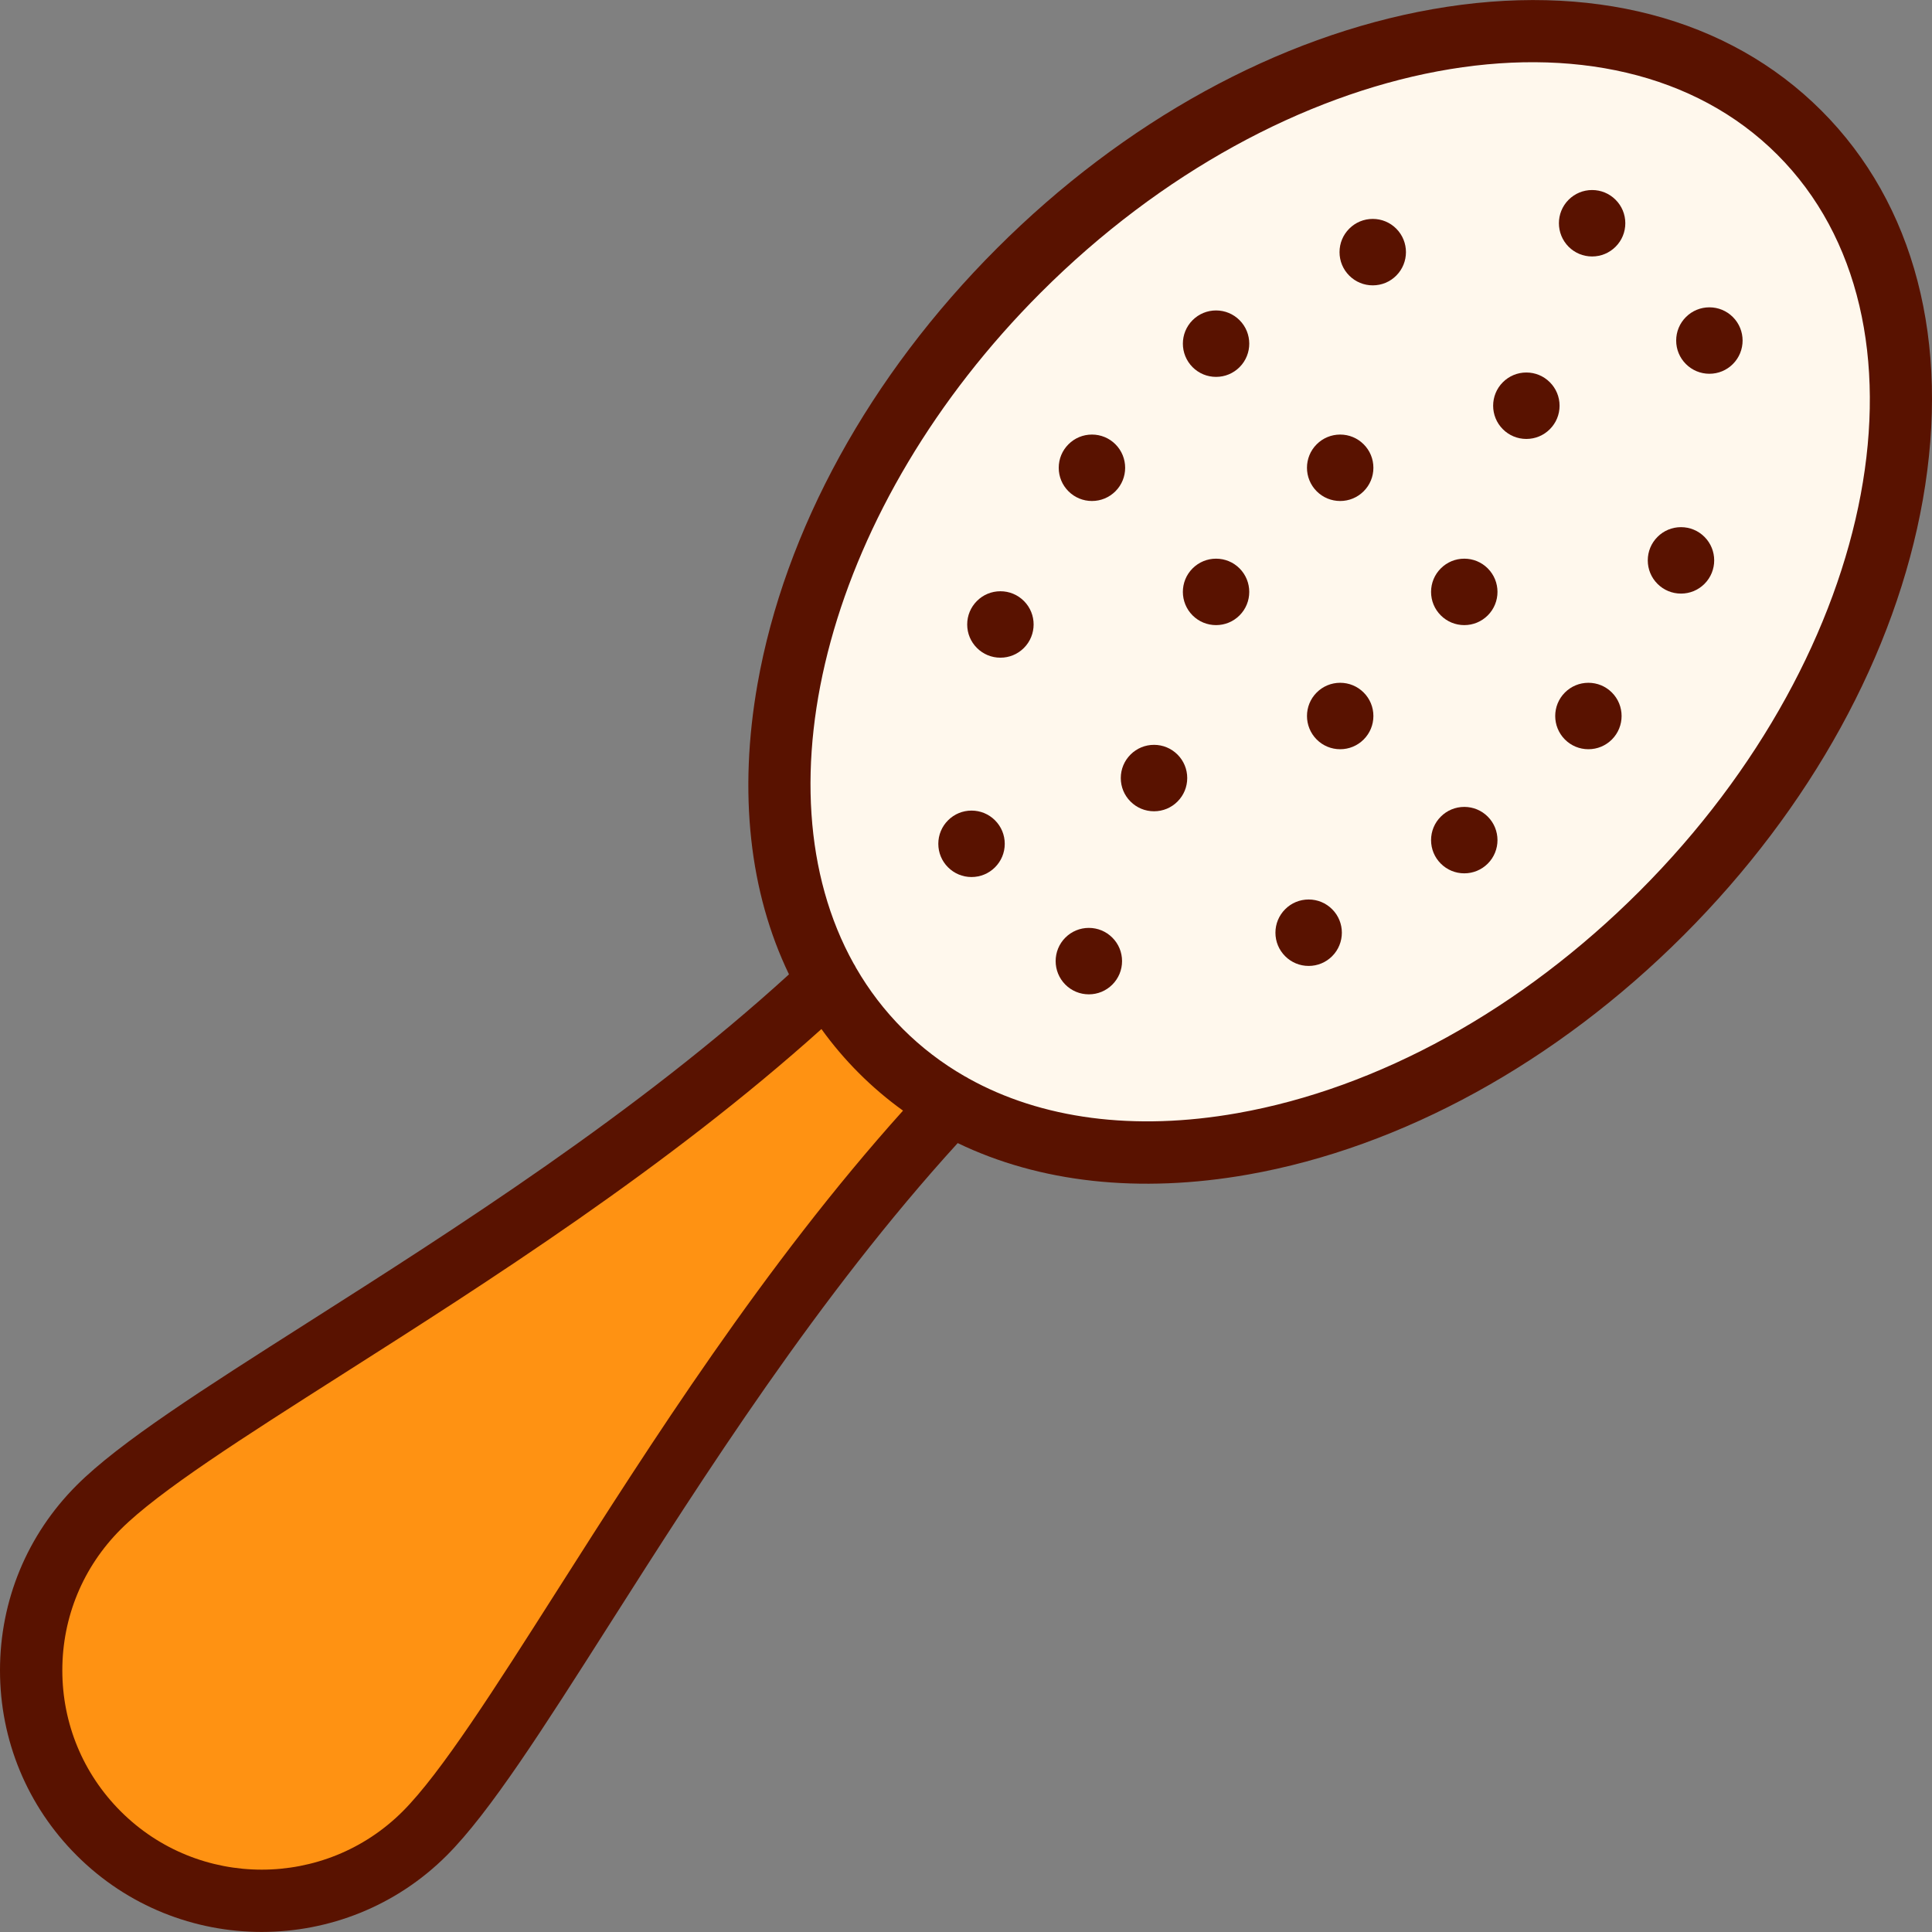
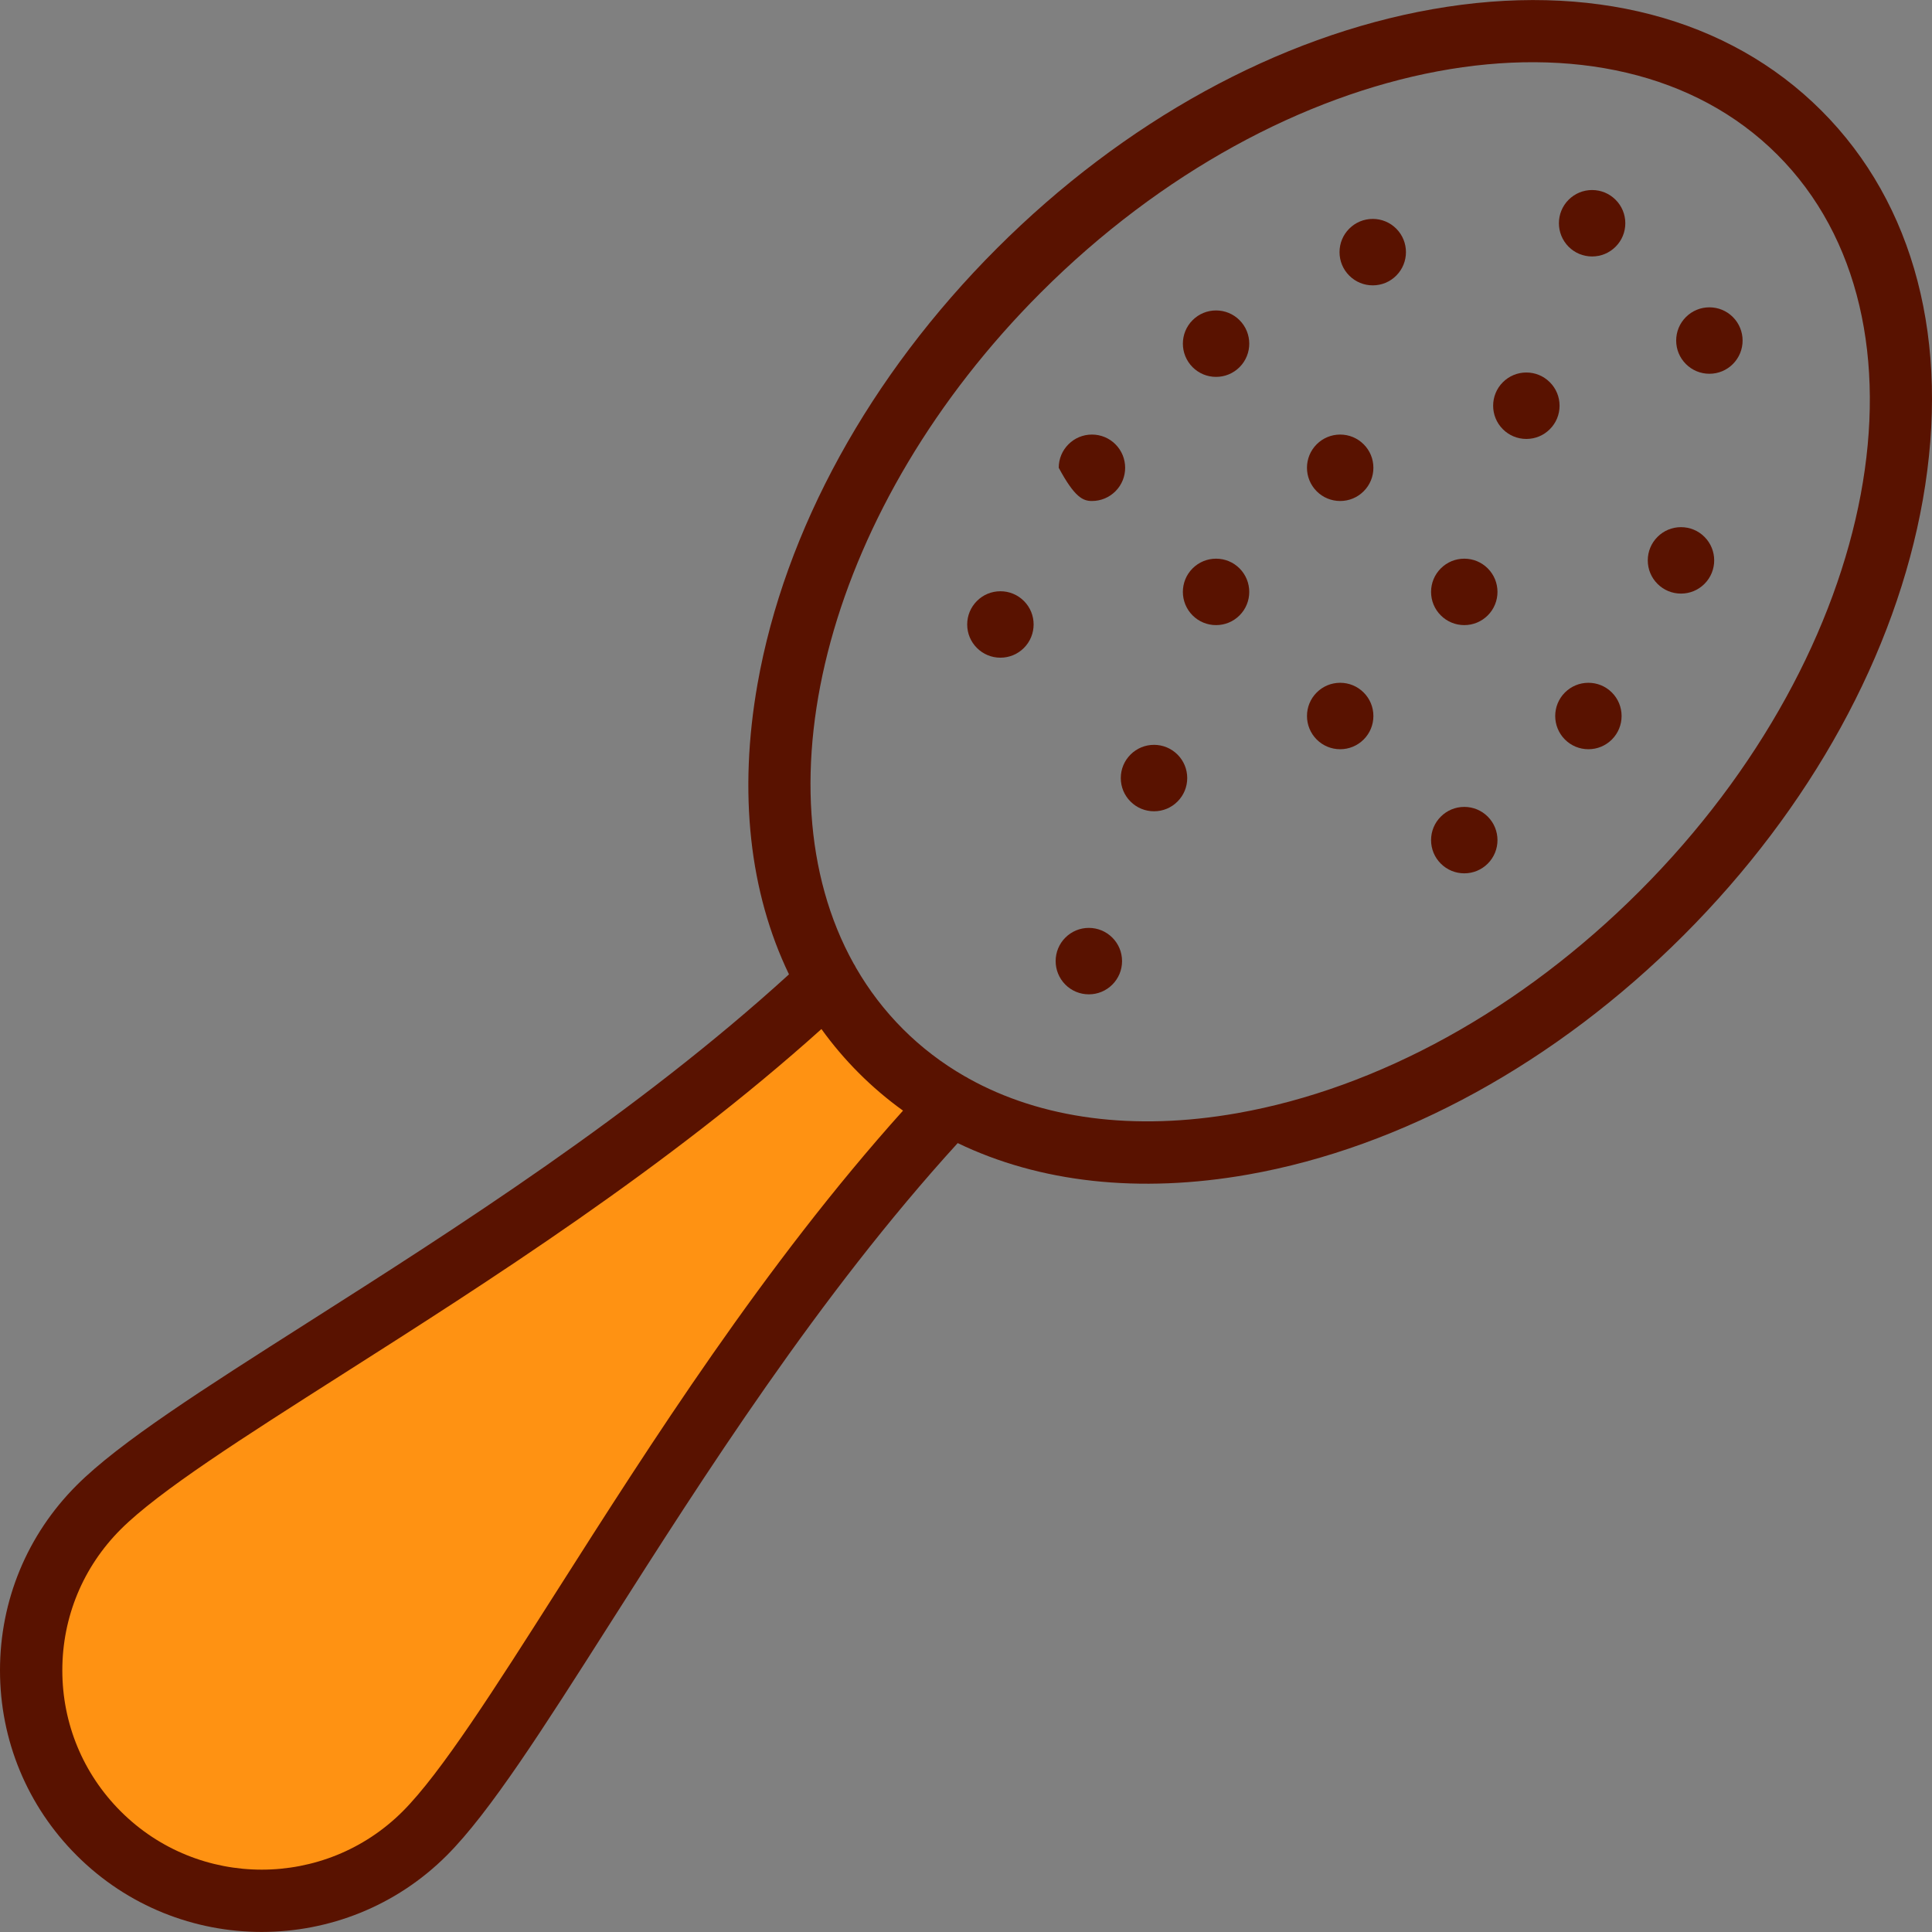
<svg xmlns="http://www.w3.org/2000/svg" version="1.1" id="Capa_1" viewBox="0 0 465.028 465.028" xml:space="preserve" width="512" height="512">
  <rect x="0" y="0" width="465.028" height="465.028" fill="#808080" stroke="none" />
  <g>
    <path style="fill:#FF9212;" d="M212.04,253.004c5.08,5.08,10.74,9.34,16.88,12.81c-59.83,63.84-102.47,151.27-126.68,175.48   c-21.67,21.67-56.81,21.67-78.49,0c-21.67-21.68-21.67-56.82,0-78.49c24.21-24.21,111.64-66.85,175.48-126.68   C202.7,242.264,206.96,247.924,212.04,253.004z" />
-     <path style="fill:#FFF8ED;" d="M228.92,265.814c-6.14-3.47-11.8-7.73-16.88-12.81s-9.34-10.74-12.81-16.88   c-25.73-45.52-7.8-117.22,45.99-171.01c61.05-61.05,145.17-75.9,187.89-33.18s27.87,126.84-33.18,187.89   C346.14,273.614,274.44,291.544,228.92,265.814z" />
    <path style="fill:#591200;" d="M322.577,104.599c-2.132,0-4.138,0.829-5.654,2.341c-3.117,3.118-3.117,8.189,0.006,11.313   c1.51,1.506,3.515,2.335,5.647,2.335c2.136,0,4.144-0.831,5.647-2.335c1.515-1.511,2.349-3.521,2.349-5.659   c0-2.14-0.834-4.149-2.342-5.654C326.721,105.43,324.713,104.599,322.577,104.599z" />
    <path style="fill:#591200;" d="M292.703,74.724c-2.135,0-4.144,0.831-5.653,2.341c-3.11,3.11-3.116,8.177,0,11.309   c1.51,1.51,3.518,2.341,5.653,2.341c2.136,0,4.144-0.831,5.667-2.354c3.103-3.118,3.097-8.185-0.013-11.295   C296.847,75.556,294.839,74.724,292.703,74.724z" />
    <path style="fill:#591200;" d="M382.324,164.346c-2.135,0-4.144,0.831-5.653,2.341c-3.11,3.11-3.116,8.177,0,11.309   c1.51,1.51,3.518,2.341,5.653,2.341c2.136,0,4.144-0.831,5.667-2.354c3.103-3.118,3.097-8.185-0.013-11.295   C386.468,165.177,384.46,164.346,382.324,164.346z" />
    <path style="fill:#591200;" d="M352.451,134.472c-2.136,0-4.144,0.831-5.647,2.335c-1.515,1.511-2.349,3.521-2.349,5.66   s0.834,4.149,2.342,5.654c1.51,1.51,3.518,2.341,5.653,2.341c2.132,0,4.138-0.829,5.654-2.341c3.118-3.118,3.118-8.19-0.006-11.314   C356.588,135.301,354.583,134.472,352.451,134.472z" />
    <path style="fill:#591200;" d="M383.214,45.74c-2.132,0-4.138,0.829-5.654,2.341c-3.11,3.11-3.116,8.177,0.006,11.314   c1.51,1.506,3.515,2.335,5.647,2.335c2.136,0,4.144-0.831,5.66-2.348c1.506-1.51,2.335-3.516,2.335-5.647   c0-2.14-0.834-4.149-2.342-5.654C387.357,46.571,385.35,45.74,383.214,45.74z" />
    <path style="fill:#591200;" d="M417.096,76.309c-1.51-1.506-3.515-2.335-5.647-2.335c-2.136,0-4.144,0.831-5.647,2.335   c-1.515,1.511-2.349,3.521-2.349,5.66s0.834,4.149,2.342,5.654c1.51,1.51,3.518,2.341,5.653,2.341c2.136,0,4.144-0.831,5.654-2.341   C420.22,84.506,420.22,79.433,417.096,76.309z" />
-     <path style="fill:#591200;" d="M233.846,195.108c-2.136,0-4.144,0.831-5.647,2.335c-1.515,1.511-2.349,3.521-2.349,5.66   c0,2.139,0.834,4.149,2.329,5.64c1.512,1.519,3.524,2.355,5.667,2.355c2.139,0,4.149-0.834,5.654-2.342   c1.51-1.51,2.342-3.519,2.342-5.653c0-2.136-0.832-4.144-2.348-5.66C237.983,195.937,235.978,195.108,233.846,195.108z" />
    <path style="fill:#591200;" d="M262.081,223.343c-2.136,0-4.144,0.831-5.654,2.341c-3.11,3.11-3.116,8.177,0,11.309   c1.51,1.51,3.518,2.341,5.654,2.341c2.135,0,4.144-0.831,5.653-2.341c1.512-1.512,2.343-3.521,2.342-5.659   c-0.001-2.138-0.835-4.146-2.342-5.649C266.224,224.174,264.216,223.343,262.081,223.343z" />
    <path style="fill:#591200;" d="M330.419,52.693c-2.135,0-4.144,0.831-5.647,2.335c-1.515,1.511-2.349,3.521-2.349,5.66   s0.834,4.149,2.342,5.654c1.51,1.51,3.518,2.341,5.653,2.341c2.136,0,4.144-0.831,5.654-2.341c3.118-3.118,3.118-8.19,0-11.309   C334.563,53.524,332.555,52.693,330.419,52.693z" />
    <path style="fill:#591200;" d="M373.041,92.002c-1.51-1.51-3.518-2.341-5.653-2.341c-2.136,0-4.144,0.831-5.654,2.341   c-3.118,3.118-3.118,8.19,0,11.309c1.51,1.51,3.518,2.341,5.654,2.341c2.135,0,4.144-0.831,5.647-2.335   c1.515-1.511,2.349-3.521,2.349-5.66S374.549,93.507,373.041,92.002z" />
    <path style="fill:#591200;" d="M404.612,126.886c-2.135,0-4.144,0.831-5.647,2.335c-1.515,1.511-2.349,3.521-2.349,5.66   s0.834,4.149,2.342,5.654c1.51,1.51,3.518,2.341,5.653,2.341c2.136,0,4.144-0.831,5.654-2.341c3.118-3.118,3.118-8.19,0-11.309   C408.756,127.717,406.748,126.886,404.612,126.886z" />
    <path style="fill:#591200;" d="M240.799,142.313c-2.143,0-4.155,0.837-5.647,2.336c-1.515,1.511-2.349,3.521-2.349,5.66   c0,2.139,0.834,4.148,2.342,5.653c1.51,1.51,3.518,2.341,5.653,2.341c2.136,0,4.144-0.831,5.654-2.341   c3.117-3.118,3.117-8.189,0.014-11.294C244.955,143.15,242.942,142.313,240.799,142.313z" />
    <path style="fill:#591200;" d="M277.767,179.282c-2.132,0-4.138,0.829-5.654,2.341c-1.51,1.511-2.342,3.519-2.342,5.654   c0,2.135,0.832,4.144,2.335,5.646c1.511,1.515,3.521,2.349,5.661,2.349c2.143,0,4.155-0.837,5.646-2.335   c1.515-1.511,2.349-3.521,2.349-5.66c0-2.14-0.834-4.149-2.342-5.654C281.911,180.113,279.903,179.282,277.767,179.282z" />
-     <path style="fill:#591200;" d="M314.991,216.506c-2.143,0-4.155,0.837-5.647,2.336c-1.515,1.511-2.349,3.521-2.349,5.66   c0,2.139,0.834,4.148,2.342,5.653c1.51,1.51,3.518,2.341,5.653,2.341c2.136,0,4.144-0.831,5.654-2.341   c3.117-3.118,3.117-8.189,0.014-11.294C319.147,217.343,317.134,216.506,314.991,216.506z" />
    <path style="fill:#591200;" d="M292.703,134.472c-2.135,0-4.144,0.831-5.667,2.354c-3.102,3.118-3.096,8.185,0.014,11.295   c1.51,1.51,3.518,2.341,5.653,2.341c2.136,0,4.144-0.831,5.654-2.341c3.11-3.11,3.116-8.177,0-11.309   C296.847,135.303,294.839,134.472,292.703,134.472z" />
-     <path style="fill:#591200;" d="M262.83,120.588c2.132,0,4.138-0.829,5.654-2.341c3.117-3.118,3.117-8.189-0.006-11.313   c-1.51-1.506-3.515-2.335-5.647-2.335c-2.136,0-4.144,0.831-5.647,2.335c-1.515,1.511-2.349,3.521-2.349,5.66   c0,2.139,0.834,4.148,2.342,5.653C258.686,119.757,260.694,120.588,262.83,120.588z" />
+     <path style="fill:#591200;" d="M262.83,120.588c2.132,0,4.138-0.829,5.654-2.341c3.117-3.118,3.117-8.189-0.006-11.313   c-1.51-1.506-3.515-2.335-5.647-2.335c-2.136,0-4.144,0.831-5.647,2.335c-1.515,1.511-2.349,3.521-2.349,5.66   C258.686,119.757,260.694,120.588,262.83,120.588z" />
    <path style="fill:#591200;" d="M352.451,194.22c-2.136,0-4.144,0.831-5.647,2.335c-1.515,1.511-2.349,3.521-2.349,5.66   c0,2.139,0.834,4.148,2.342,5.653c1.51,1.51,3.518,2.341,5.653,2.341c2.132,0,4.138-0.829,5.654-2.341   c3.117-3.118,3.117-8.189-0.006-11.313C356.588,195.049,354.583,194.22,352.451,194.22z" />
    <path style="fill:#591200;" d="M322.577,164.346c-2.136,0-4.144,0.831-5.654,2.341c-3.11,3.11-3.116,8.177,0,11.309   c1.51,1.51,3.518,2.341,5.654,2.341c2.135,0,4.144-0.831,5.66-2.348c1.506-1.51,2.335-3.516,2.335-5.647   c0-2.14-0.834-4.149-2.342-5.654C326.721,165.177,324.712,164.346,322.577,164.346z" />
    <path style="fill:#591200;" d="M438.413,26.63C415.971,4.187,382.699-4.483,344.734,2.225   c-36.988,6.531-74.211,26.982-104.813,57.584c-30.603,30.603-51.053,67.826-57.585,104.814c-4.629,26.213-1.931,50.187,7.57,69.904   c-36.722,33.464-80.353,61.23-115.667,83.705c-25.384,16.154-45.434,28.914-55.787,39.268C6.553,369.399,0,385.22,0,402.047   s6.553,32.647,18.452,44.546c12.283,12.282,28.411,18.423,44.545,18.422c16.13-0.002,32.266-6.143,44.545-18.422   c10.353-10.354,23.113-30.402,39.267-55.786c22.475-35.315,50.242-78.946,83.707-115.668c19.717,9.5,43.689,12.196,69.904,7.569   c36.988-6.532,74.211-26.982,104.813-57.584c30.602-30.603,51.053-67.826,57.584-104.814   C469.523,82.343,460.856,49.073,438.413,26.63z M134.155,382.753c-15.041,23.634-28.03,44.044-37.219,53.232   c-18.714,18.715-49.164,18.715-67.878,0C19.993,426.92,15,414.867,15,402.047s4.993-24.873,14.058-33.938   c9.189-9.189,29.6-22.18,53.234-37.221c35.084-22.327,78.262-49.807,115.426-83.199c2.705,3.761,5.714,7.305,9.023,10.614   c3.31,3.309,6.854,6.318,10.614,9.023C183.962,304.49,156.483,347.668,134.155,382.753z M394.627,214.516   c-28.447,28.446-62.83,47.418-96.816,53.42c-24.829,4.386-47.15,1.404-64.725-8.38c-0.305-0.203-0.621-0.382-0.945-0.535   c-5.417-3.123-10.373-6.904-14.794-11.326c-4.45-4.449-8.215-9.4-11.311-14.762c-0.163-0.347-0.353-0.685-0.572-1.008   c-23.69-42.581-6.056-110.392,45.062-161.509c58.023-58.024,137.551-72.909,177.279-33.18   C467.535,76.966,452.651,156.493,394.627,214.516z" />
  </g>
</svg>